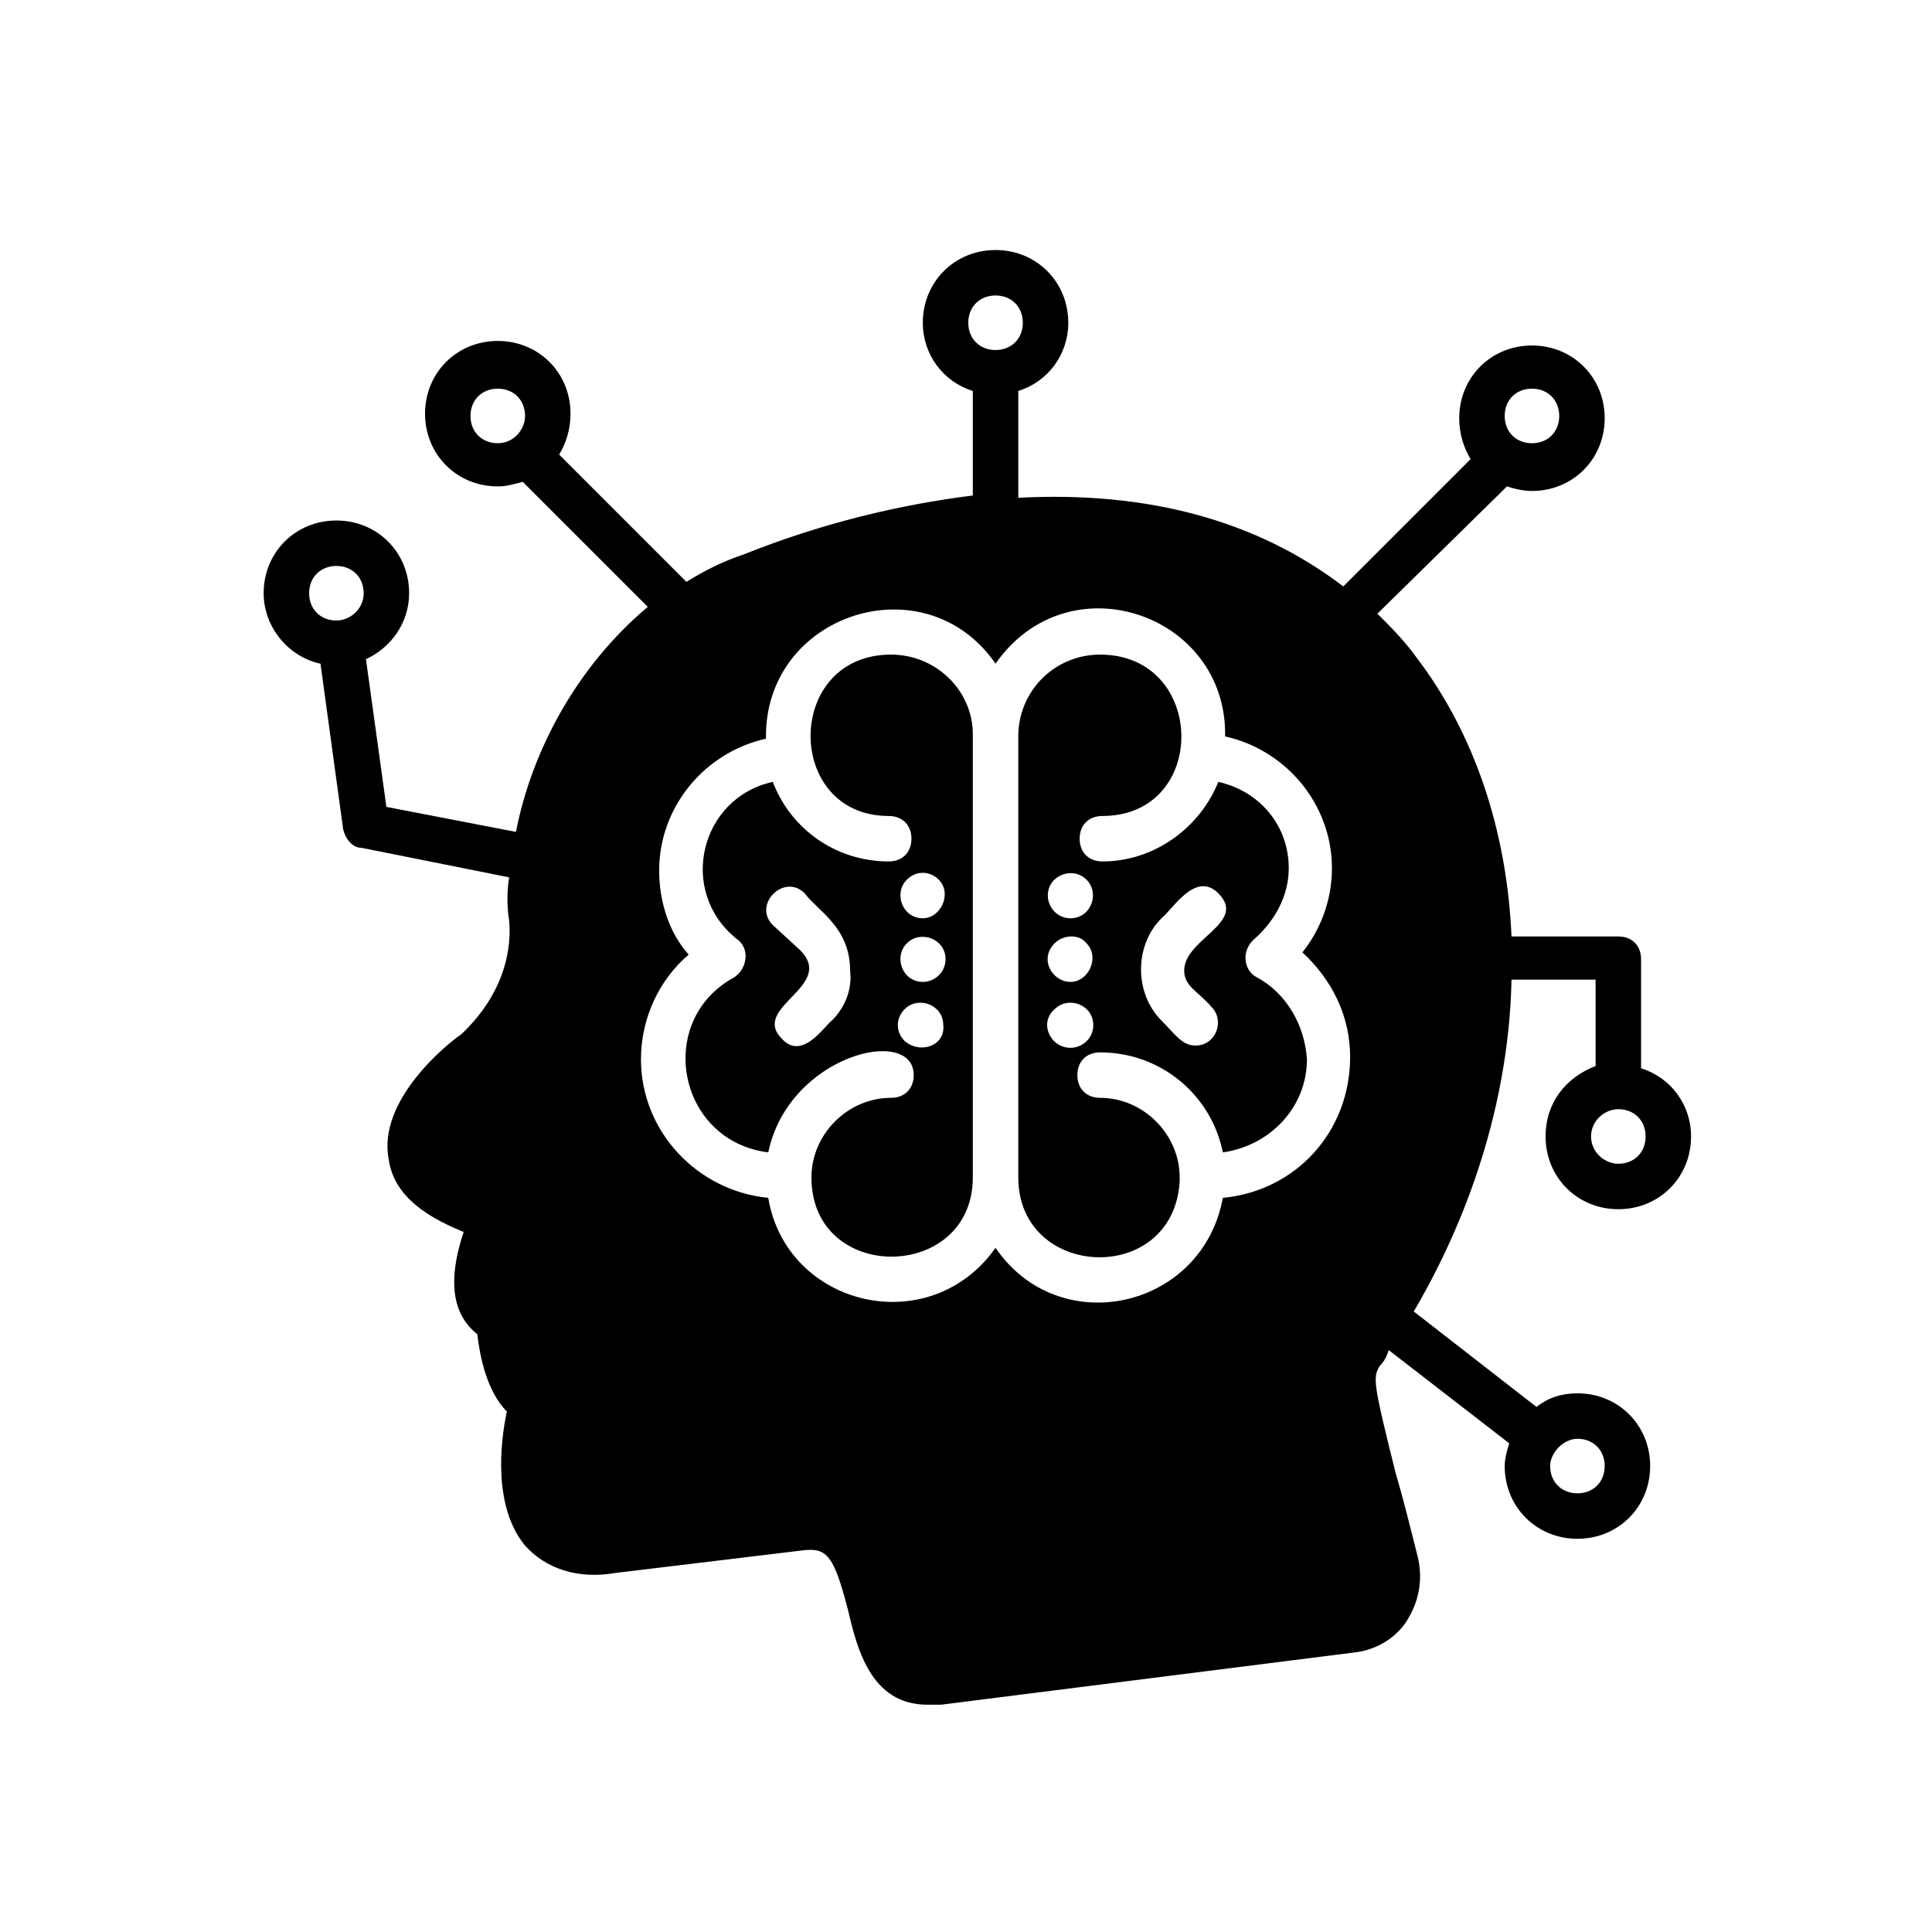
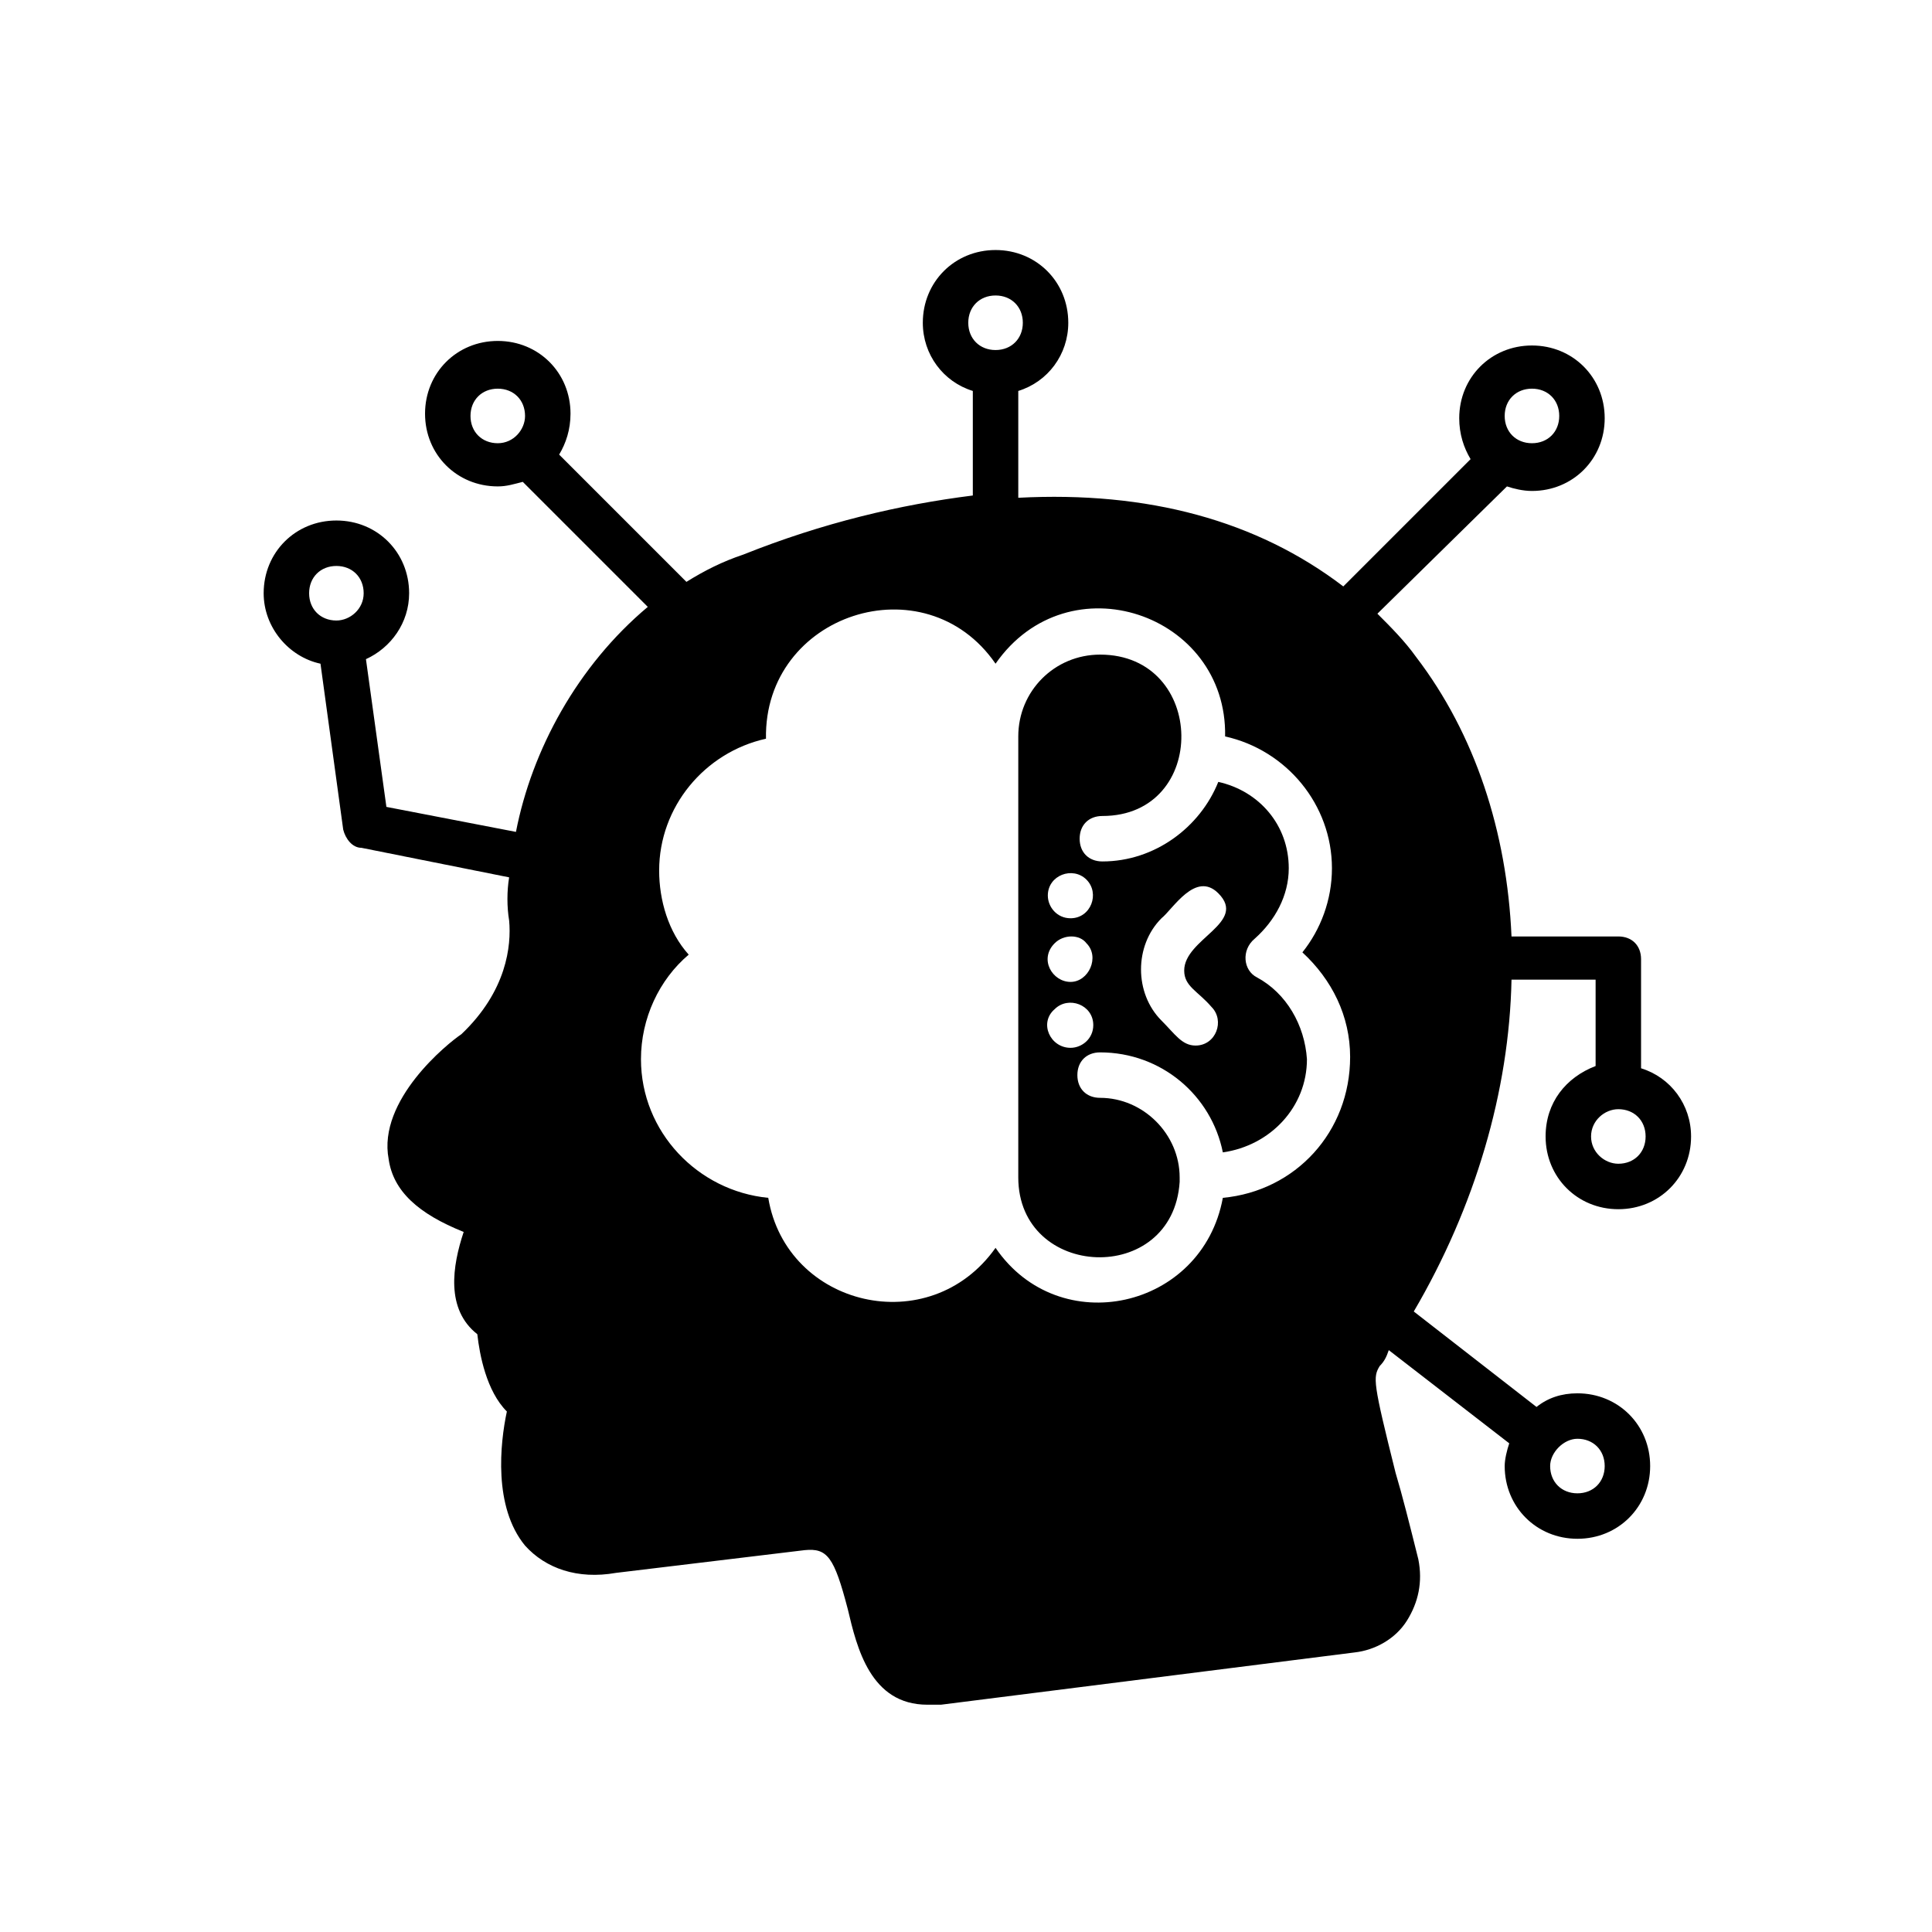
<svg xmlns="http://www.w3.org/2000/svg" version="1.1" x="0px" y="0px" viewBox="-10 -10 85 85" enable-background="new 0 0 66 66" xml:space="preserve">
  <g>
    <g>
-       <path d="M29.2,18.8c-4.7,0-4.7,7.1-0.1,7.1c0.6,0,1,0.4,1,1c0,0.6-0.4,1-1,1c-2.3,0-4.3-1.4-5.1-3.5c-3.2,0.7-4.2,4.8-1.6,6.9    c0.6,0.4,0.5,1.3-0.1,1.7c-3.5,1.9-2.5,7.2,1.5,7.7c0.9-4.3,6.4-5.6,6.4-3.4c0,0.6-0.4,1-1,1c-1.9,0-3.5,1.6-3.5,3.5    c0,4.7,7.1,4.6,7.1,0V22.3C32.8,20.4,31.2,18.8,29.2,18.8z M26.6,34.9c-0.3,0.2-1.3,1.8-2.2,0.8c-1.4-1.4,2.4-2.3,0.8-3.9L24,30.7    c-0.9-0.9,0.5-2.3,1.4-1.4c0.6,0.8,2,1.5,2,3.4C27.5,33.5,27.2,34.3,26.6,34.9z M29.8,35.8c-0.4-0.4-0.4-1,0-1.4    c0.6-0.6,1.7-0.2,1.7,0.7C31.6,36,30.5,36.4,29.8,35.8z M30.6,33.2c-0.9,0-1.3-1.1-0.7-1.7c0.6-0.6,1.7-0.2,1.7,0.7    C31.6,32.8,31.1,33.2,30.6,33.2z M30.6,30.4c-0.9,0-1.3-1.1-0.7-1.7c0.4-0.4,1-0.4,1.4,0C31.9,29.3,31.4,30.4,30.6,30.4z" />
-     </g>
+       </g>
    <g>
      <path d="M58,40c0,1.8,1.4,3.2,3.2,3.2c1.8,0,3.2-1.4,3.2-3.2c0-1.4-0.9-2.6-2.2-3v-4.8c0-0.6-0.4-1-1-1h-4.7    c-0.2-4.6-1.6-8.9-4.2-12.3c-0.5-0.7-1.1-1.3-1.7-1.9l5.7-5.6c0.3,0.1,0.7,0.2,1.1,0.2c1.8,0,3.2-1.4,3.2-3.2    c0-1.8-1.4-3.2-3.2-3.2c-1.8,0-3.2,1.4-3.2,3.2c0,0.7,0.2,1.3,0.5,1.8l-5.6,5.6c-3.8-2.9-8.6-4.2-14.3-3.9V7.2    c1.3-0.4,2.2-1.6,2.2-3C37,2.4,35.6,1,33.8,1c-1.8,0-3.2,1.4-3.2,3.2c0,1.4,0.9,2.6,2.2,3v4.6c-3.2,0.4-6.6,1.2-10.1,2.6    c-0.9,0.3-1.7,0.7-2.5,1.2L14.6,10c0.3-0.5,0.5-1.1,0.5-1.8c0-1.8-1.4-3.2-3.2-3.2c-1.8,0-3.2,1.4-3.2,3.2c0,1.8,1.4,3.2,3.2,3.2    c0.4,0,0.7-0.1,1.1-0.2l5.5,5.5c-3.1,2.6-5.1,6.3-5.8,9.9L7,25.5L6.1,19C7.2,18.5,8,17.4,8,16.1c0-1.8-1.4-3.2-3.2-3.2    c-1.8,0-3.2,1.4-3.2,3.2c0,1.5,1.1,2.8,2.5,3.1l1,7.3c0.1,0.4,0.4,0.8,0.8,0.8l6.5,1.3c-0.1,0.6-0.1,1.3,0,1.9    c0.1,1.1-0.1,3.1-2.1,5c-0.6,0.4-3.7,2.9-3.2,5.5c0.2,1.4,1.3,2.4,3.3,3.2c-0.5,1.5-0.8,3.4,0.6,4.5c0.1,0.9,0.4,2.5,1.3,3.4    c-0.3,1.4-0.6,4.2,0.8,5.9c0.9,1,2.3,1.5,4,1.2l8.3-1c1-0.1,1.3,0.3,1.9,2.6c0.4,1.7,1,4.2,3.5,4.2c0.2,0,0.4,0,0.6,0l18.2-2.3    c0.9-0.1,1.8-0.6,2.3-1.4c0.5-0.8,0.7-1.7,0.5-2.7c-0.4-1.6-0.7-2.8-1-3.8c-1-4-1-4.2-0.7-4.7c0.2-0.2,0.3-0.4,0.4-0.7l5.3,4.1    c-0.1,0.3-0.2,0.7-0.2,1c0,1.8,1.4,3.2,3.2,3.2s3.2-1.4,3.2-3.2c0-1.8-1.4-3.2-3.2-3.2c-0.7,0-1.3,0.2-1.8,0.6l-5.4-4.2    c2.7-4.6,4.2-9.7,4.3-14.6h3.7v3.8C58.9,37.4,58,38.5,58,40z M57.4,7.1c0.7,0,1.2,0.5,1.2,1.2c0,0.7-0.5,1.2-1.2,1.2    s-1.2-0.5-1.2-1.2C56.2,7.6,56.7,7.1,57.4,7.1z M11.9,9.5c-0.7,0-1.2-0.5-1.2-1.2c0-0.7,0.5-1.2,1.2-1.2s1.2,0.5,1.2,1.2    C13.1,8.9,12.6,9.5,11.9,9.5z M4.8,17.3c-0.7,0-1.2-0.5-1.2-1.2s0.5-1.2,1.2-1.2c0.7,0,1.2,0.5,1.2,1.2S5.4,17.3,4.8,17.3z     M32.6,4.2c0-0.7,0.5-1.2,1.2-1.2S35,3.5,35,4.2c0,0.7-0.5,1.2-1.2,1.2S32.6,4.9,32.6,4.2z M43.8,42.7c-0.9,4.9-7.2,6.3-10,2.2    c-2.9,4.1-9.2,2.6-10-2.2c-3.1-0.3-5.6-2.9-5.6-6.1c0-1.8,0.8-3.5,2.1-4.6c-0.9-1-1.3-2.4-1.3-3.7c0-2.8,2-5.2,4.7-5.8    c-0.1-5.5,7-7.8,10.1-3.3C37,14.6,44,17,43.9,22.4c2.7,0.6,4.7,3,4.7,5.8c0,1.4-0.5,2.7-1.3,3.7c1.3,1.2,2.1,2.8,2.1,4.6    C49.4,39.8,47,42.4,43.8,42.7z M59.4,53.3c0.7,0,1.2,0.5,1.2,1.2c0,0.7-0.5,1.2-1.2,1.2s-1.2-0.5-1.2-1.2    C58.2,53.9,58.8,53.3,59.4,53.3z M61.2,38.8c0.7,0,1.2,0.5,1.2,1.2c0,0.7-0.5,1.2-1.2,1.2c-0.6,0-1.2-0.5-1.2-1.2    C60,39.3,60.6,38.8,61.2,38.8z" />
    </g>
    <g>
      <path d="M45.3,33c-0.6-0.3-0.7-1.2-0.1-1.7c0.9-0.8,1.5-1.9,1.5-3.1c0-1.9-1.3-3.4-3.1-3.8c-0.8,2-2.8,3.5-5.1,3.5    c-0.6,0-1-0.4-1-1c0-0.6,0.4-1,1-1c4.7,0,4.6-7.1-0.1-7.1c-2,0-3.6,1.6-3.6,3.6v19.4c0,4.5,6.8,4.8,7.1,0.2c0-0.1,0-0.1,0-0.2    c0-1.9-1.6-3.5-3.5-3.5c-0.6,0-1-0.4-1-1c0-0.6,0.4-1,1-1c2.7,0,4.9,1.9,5.4,4.4c2.1-0.3,3.7-2,3.7-4.1    C47.4,35.1,46.6,33.7,45.3,33z M37.1,36.1c-0.9,0-1.4-1.1-0.7-1.7c0.6-0.6,1.7-0.2,1.7,0.7C38.1,35.7,37.6,36.1,37.1,36.1z     M37.1,33.2c-0.8,0-1.4-1-0.7-1.7c0.4-0.4,1.1-0.4,1.4,0C38.4,32.1,37.9,33.2,37.1,33.2z M37.1,30.4c-0.6,0-1-0.5-1-1    c0-0.9,1.1-1.3,1.7-0.7C38.4,29.3,38,30.4,37.1,30.4z M43.3,34.3c0.6,0.6,0.2,1.7-0.7,1.7c-0.6,0-0.9-0.5-1.5-1.1    c-1.2-1.2-1.2-3.3,0-4.5c0.5-0.4,1.5-2.1,2.5-1.1c1.3,1.3-1.5,2-1.5,3.4C42.1,33.4,42.7,33.6,43.3,34.3z" />
    </g>
  </g>
</svg>